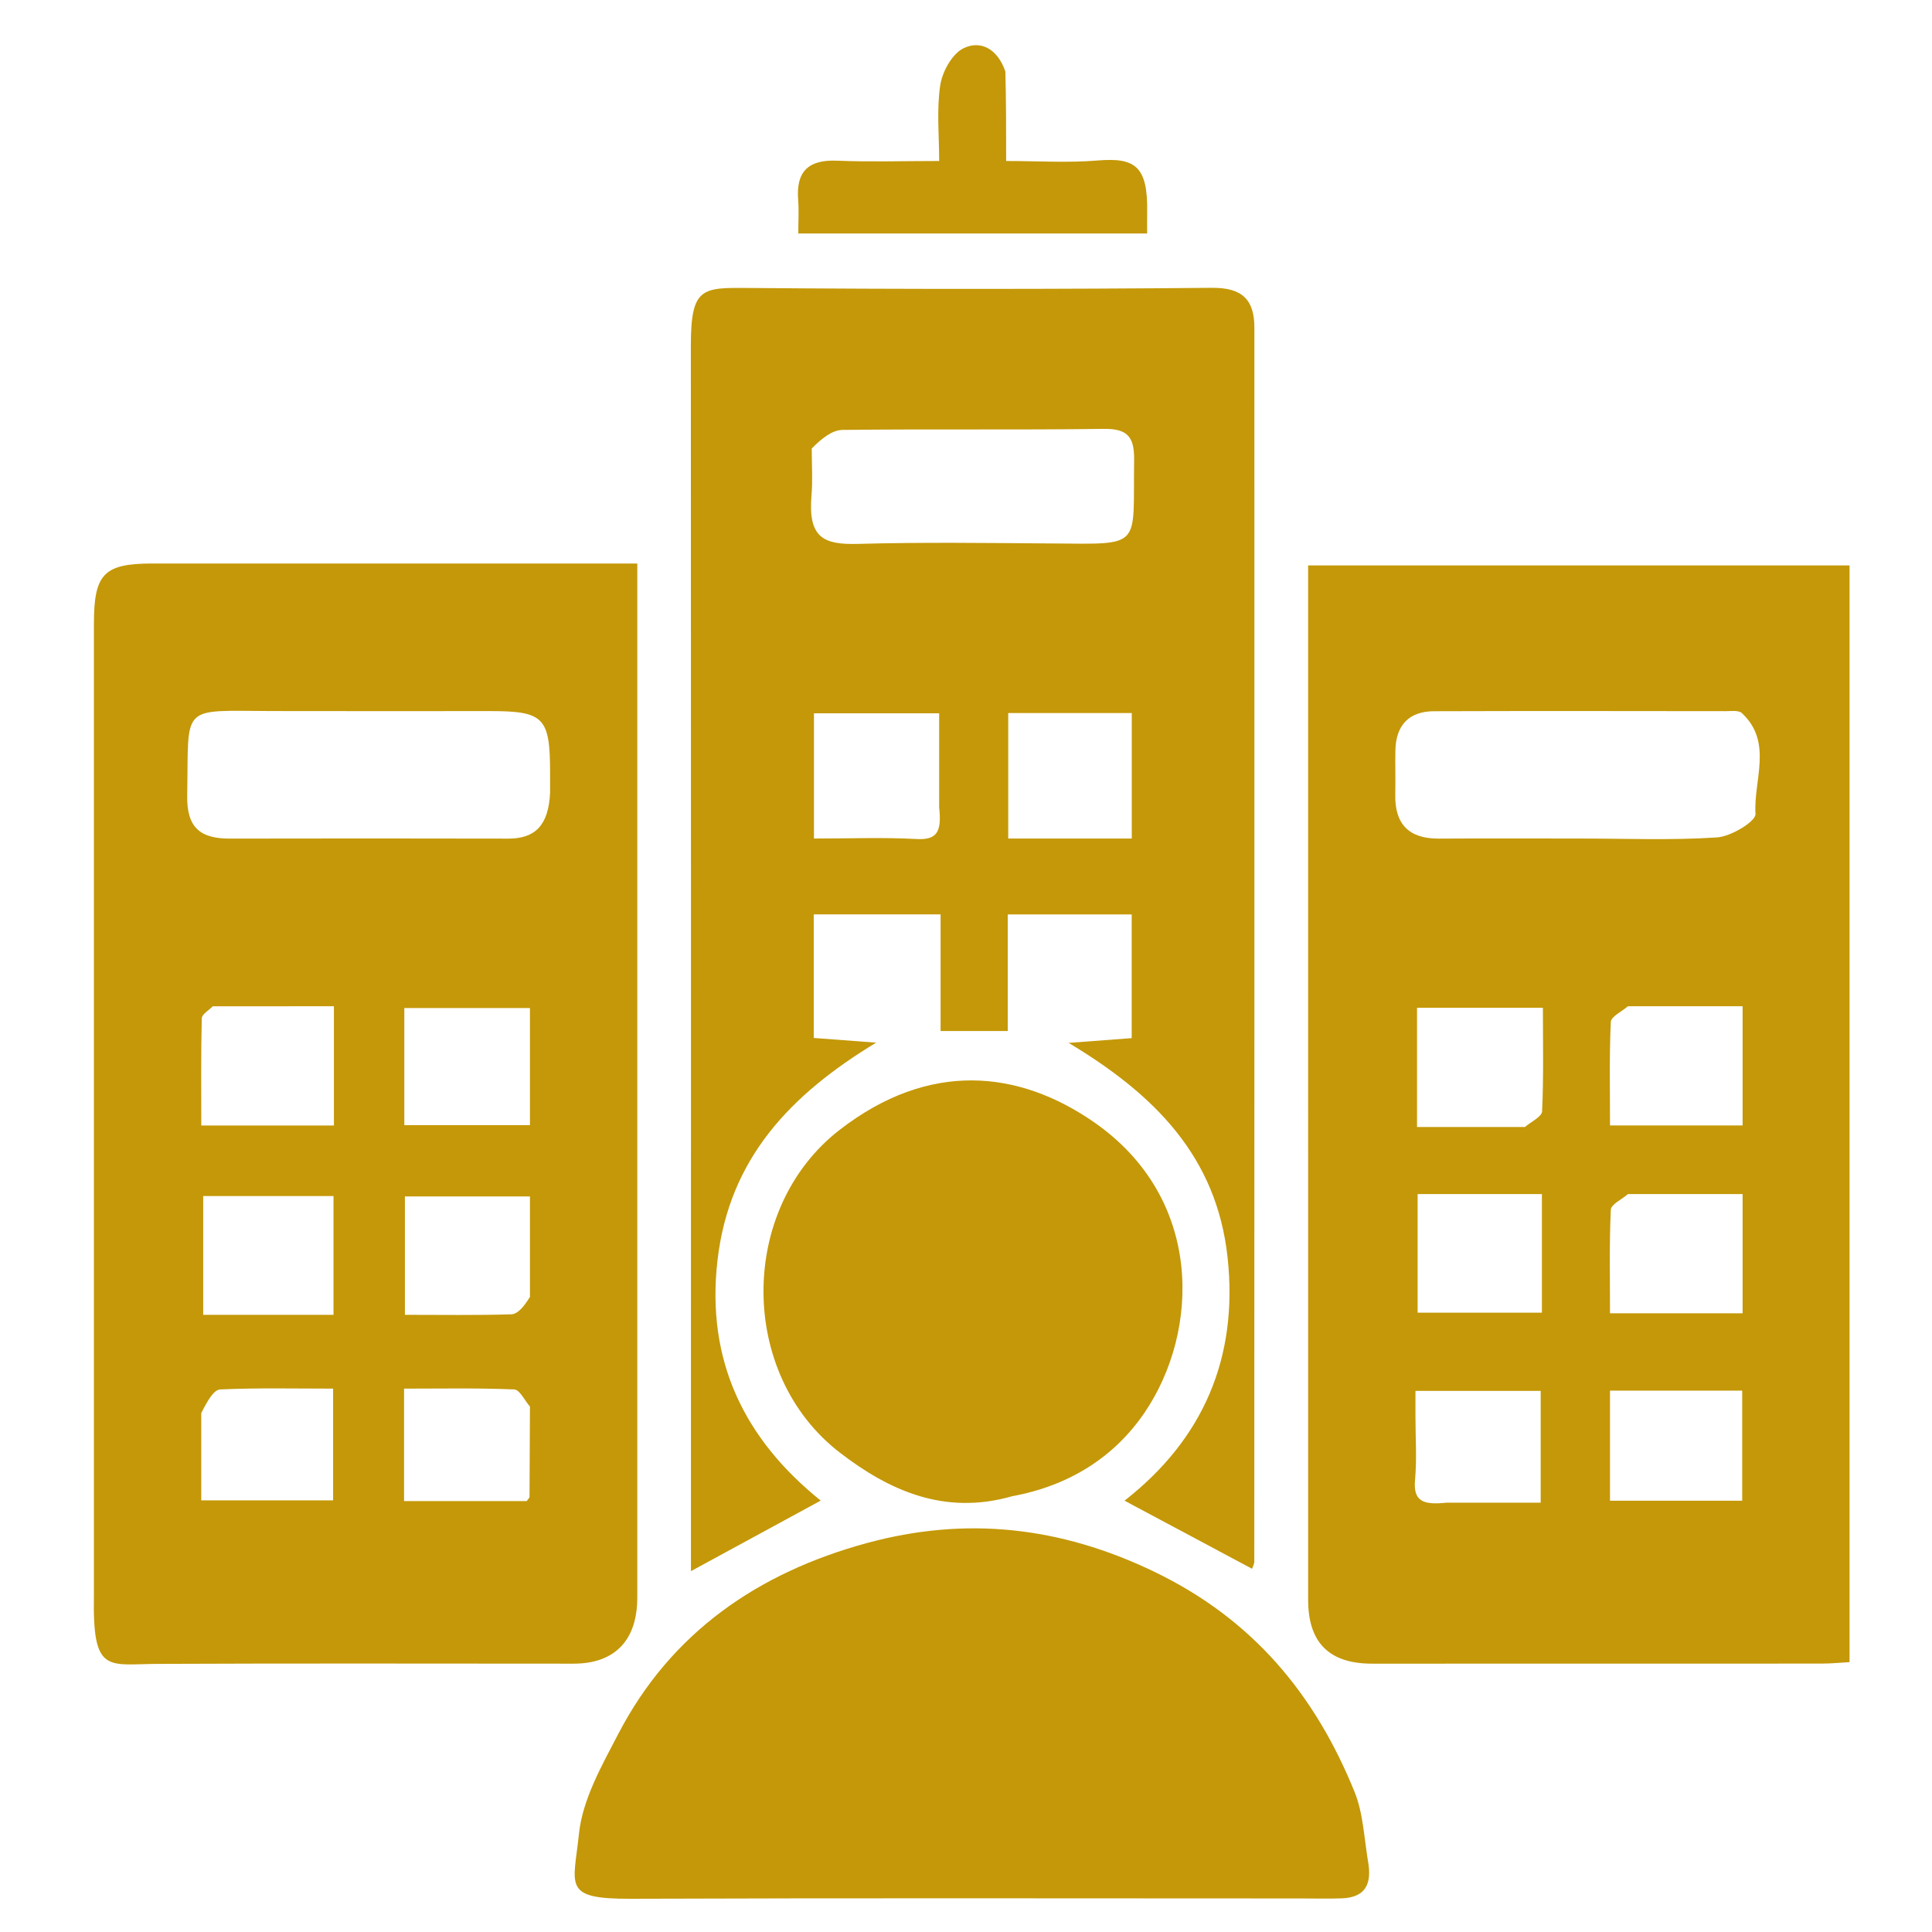
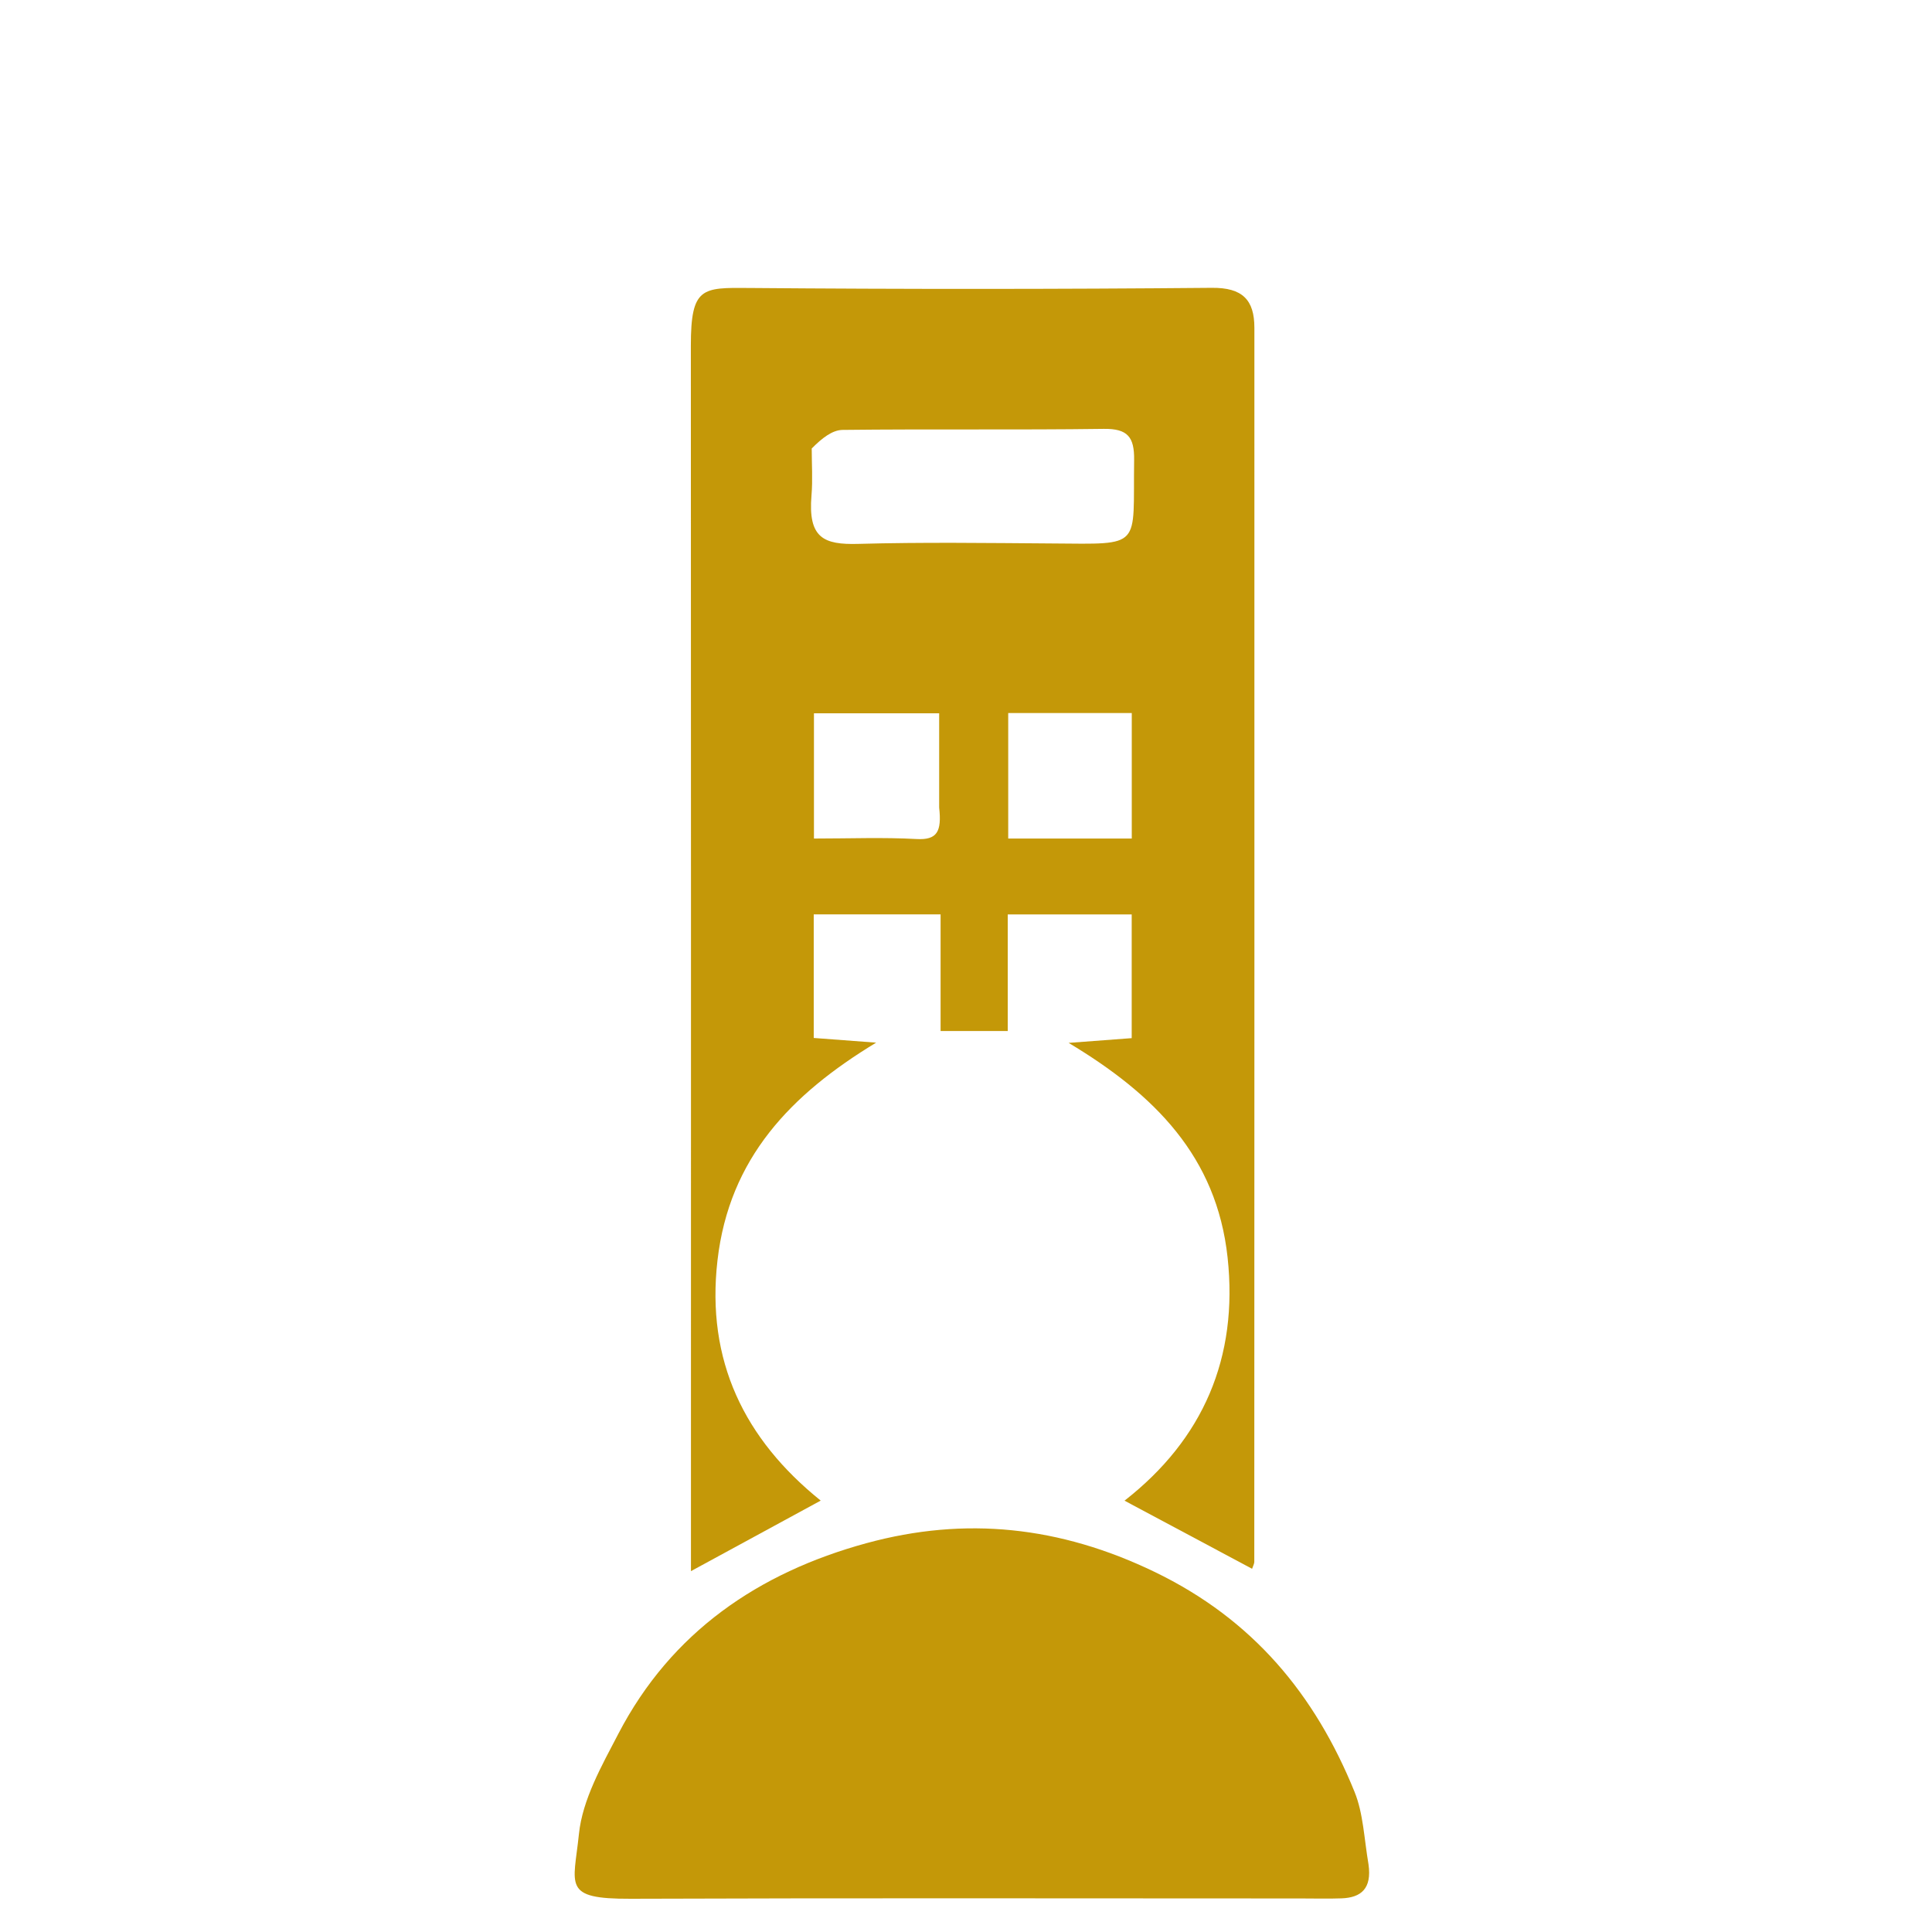
<svg xmlns="http://www.w3.org/2000/svg" width="498" height="498" viewBox="0 0 498 498" fill="none">
-   <path d="M337.187 238.626C337.187 207.257 337.187 176.752 337.187 145.75C383.784 145.75 430.013 145.75 476.747 145.75C476.747 239.675 476.747 333.736 476.747 428.438C474.478 428.562 472 428.815 469.522 428.816C430.913 428.841 392.304 428.834 353.694 428.834C342.628 428.833 337.194 423.439 337.192 412.367C337.181 354.742 337.187 297.116 337.187 238.626ZM407.218 216.146C419.024 216.146 430.861 216.632 442.615 215.854C446.204 215.617 452.625 211.711 452.504 209.82C451.948 201.119 457.088 191.34 448.985 183.803C448.153 183.028 446.223 183.312 444.802 183.311C419.752 183.286 394.701 183.242 369.651 183.327C363.133 183.349 359.806 186.965 359.68 193.452C359.607 197.194 359.738 200.94 359.651 204.681C359.471 212.423 363.138 216.216 370.937 216.166C382.454 216.091 393.972 216.146 407.218 216.146ZM419.628 259.376C418.086 260.721 415.275 262.007 415.209 263.421C414.799 272.245 415.002 281.098 415.002 290.102C426.867 290.102 437.941 290.102 449.18 290.102C449.18 279.777 449.18 269.856 449.18 259.376C439.629 259.376 430.47 259.376 419.628 259.376ZM419.628 307.793C418.086 309.138 415.275 310.424 415.209 311.838C414.799 320.662 415.002 329.515 415.002 338.518C426.867 338.518 437.941 338.518 449.18 338.518C449.18 328.194 449.18 318.273 449.18 307.792C439.629 307.792 430.47 307.792 419.628 307.793ZM393.081 290.5C394.622 289.155 397.432 287.868 397.498 286.454C397.909 277.63 397.705 268.777 397.705 259.775C386.416 259.775 375.918 259.775 365.257 259.775C365.257 270.1 365.257 280.022 365.257 290.501C374.232 290.501 382.816 290.501 393.081 290.5ZM388.039 307.792C380.391 307.792 372.742 307.792 365.411 307.792C365.411 318.833 365.411 328.761 365.411 338.356C376.479 338.356 386.984 338.356 397.449 338.356C397.449 328.076 397.449 318.359 397.449 307.792C394.709 307.792 392.216 307.792 388.039 307.792ZM415 372.64C415 377.427 415 382.214 415 386.832C427.08 386.832 438.157 386.832 449.076 386.832C449.076 376.976 449.076 367.63 449.076 358.448C437.487 358.448 426.41 358.448 415 358.448C415 362.954 415 366.954 415 372.64ZM372.84 387.334C381.061 387.334 389.283 387.334 397.133 387.334C397.133 376.835 397.133 367.481 397.133 358.517C386.046 358.517 375.539 358.517 364.854 358.517C364.854 361.096 364.854 363.098 364.854 365.099C364.854 370.573 365.234 376.082 364.746 381.512C364.268 386.833 366.647 388.016 372.84 387.334Z" fill="#C49808" />
-   <path d="M24.209 411.312C24.209 327.248 24.207 244.016 24.211 160.785C24.211 147.873 26.786 145.25 39.393 145.25C77.985 145.25 116.577 145.25 155.168 145.25C157.973 145.25 160.778 145.25 164.271 145.25C164.271 148.711 164.271 151.512 164.271 154.313C164.271 240.137 164.273 325.96 164.27 411.784C164.269 422.824 158.47 428.833 147.841 428.833C112.129 428.834 76.417 428.727 40.706 428.889C27.696 428.948 23.844 431.577 24.209 411.312ZM141.792 204.37C141.792 202.641 141.792 200.912 141.792 199.183C141.792 184.915 140.209 183.292 126.288 183.292C107.557 183.291 88.826 183.331 70.096 183.282C46.139 183.219 48.699 181.291 48.251 205.014C48.092 213.428 51.714 216.175 59.253 216.162C83.171 216.119 107.089 216.111 131.006 216.167C137.986 216.184 141.393 212.692 141.792 204.37ZM54.839 259.382C53.853 260.415 52.038 261.429 52.012 262.486C51.786 271.618 51.882 280.758 51.882 290.121C63.699 290.121 74.774 290.121 86.075 290.121C86.075 279.818 86.075 269.896 86.075 259.376C75.972 259.376 66.24 259.376 54.839 259.382ZM70.013 338.917C75.382 338.917 80.751 338.917 85.965 338.917C85.965 328.007 85.965 318.086 85.965 308.289C74.389 308.289 63.315 308.289 52.376 308.289C52.376 318.714 52.376 328.636 52.376 338.917C58.02 338.917 63.17 338.917 70.013 338.917ZM136.605 270.713C136.605 267.076 136.605 263.439 136.605 259.841C125.175 259.841 114.678 259.841 104.219 259.841C104.219 270.235 104.219 280.155 104.219 290.028C115.192 290.028 125.689 290.028 136.605 290.028C136.605 283.844 136.605 278.126 136.605 270.713ZM136.604 334.287C136.604 325.492 136.604 316.697 136.604 308.403C124.877 308.403 114.368 308.403 104.368 308.403C104.368 318.954 104.368 328.889 104.368 338.916C113.911 338.916 122.843 339.064 131.762 338.783C133.402 338.731 134.987 336.943 136.604 334.287ZM51.876 364.238C51.876 371.879 51.876 379.519 51.876 386.743C64.136 386.743 75.22 386.743 85.863 386.743C85.863 376.791 85.863 367.436 85.863 357.938C75.771 357.938 66.263 357.713 56.786 358.146C55.085 358.224 53.509 361.023 51.876 364.238ZM136.604 362.56C135.257 361.02 133.964 358.206 132.554 358.146C123.152 357.749 113.725 357.94 104.152 357.94C104.152 368.081 104.152 377.426 104.152 386.927C115.056 386.927 125.554 386.927 135.768 386.927C136.201 386.296 136.49 386.071 136.492 385.844C136.546 378.642 136.573 371.44 136.604 362.56Z" fill="#C49808" />
  <path d="M178.104 378.677C178.104 281.577 178.13 185.339 178.078 89.101C178.07 73.933 181.009 74.131 193.101 74.231C232.861 74.559 272.627 74.545 312.387 74.192C320.274 74.123 323.335 77.303 323.336 84.486C323.355 190.521 323.341 296.555 323.312 402.589C323.312 403.101 322.994 403.613 322.742 404.375C312.117 398.702 301.529 393.049 289.859 386.818C310.109 371.025 319.236 349.959 316.427 324.114C313.604 298.135 297.645 282.131 275.454 268.817C280.691 268.424 285.928 268.03 291.711 267.595C291.711 257.325 291.711 246.795 291.711 235.713C281.472 235.713 270.968 235.713 259.76 235.713C259.76 245.362 259.76 255.293 259.76 265.756C253.783 265.756 248.464 265.756 242.451 265.756C242.451 256.097 242.451 246.157 242.451 235.695C231.288 235.695 220.784 235.695 209.752 235.695C209.752 245.977 209.752 256.477 209.752 267.548C214.962 267.94 220.398 268.349 225.835 268.758C203.861 282.068 187.974 298.52 184.941 324.885C181.966 350.747 191.875 370.961 211.55 386.801C200.113 393.019 189.573 398.748 178.104 404.983C178.104 396.016 178.104 387.778 178.104 378.677ZM209.233 115.606C209.232 119.633 209.513 123.683 209.175 127.682C208.248 138.675 212.297 140.44 221.202 140.195C237.872 139.735 254.565 139.969 271.247 140.085C294.719 140.249 292.014 141.436 292.335 118.58C292.417 112.664 290.689 110.465 284.515 110.548C262.083 110.85 239.644 110.557 217.211 110.814C214.556 110.844 211.924 112.886 209.233 115.606ZM275.802 216.146C281.169 216.146 286.536 216.146 291.729 216.146C291.729 204.647 291.729 194.148 291.729 183.795C280.723 183.795 270.226 183.795 259.882 183.795C259.882 194.804 259.882 205.304 259.882 216.146C264.96 216.146 269.535 216.146 275.802 216.146ZM242.083 208.16C242.083 199.939 242.083 191.718 242.083 183.866C230.432 183.866 219.926 183.866 209.808 183.866C209.808 194.953 209.808 205.46 209.808 216.146C219.015 216.146 227.662 215.802 236.264 216.272C241.577 216.563 242.766 214.354 242.083 208.16Z" fill="#C49808" />
  <path d="M352.75 480.561C353.642 486.812 350.86 489.146 345.783 489.328C342.331 489.452 338.87 489.354 335.413 489.354C277.798 489.354 220.183 489.22 162.569 489.434C144.828 489.5 147.853 486.11 149.227 472.737C150.142 463.84 155.126 455.091 159.412 446.861C173.041 420.688 195.527 405.373 223.342 397.774C248.849 390.806 273.249 393.424 297.601 405.173C322.941 417.399 338.966 436.761 349.157 461.884C351.404 467.423 351.606 473.79 352.75 480.561Z" fill="#C49808" />
-   <path d="M260.909 385.67C243.346 390.708 229.053 384.116 216.468 374.423C190.241 354.221 190.26 311.5 216.435 291.234C239.648 273.261 262.641 275.924 281.823 289.141C310.391 308.825 309.254 343.195 295.036 364.111C287.283 375.517 275.689 382.954 260.909 385.67Z" fill="#C49808" />
-   <path d="M259.15 18.437C259.348 26.335 259.348 33.483 259.348 41.5C267.504 41.5 275.224 42.003 282.851 41.374C292.546 40.574 295.944 42.718 295.692 54.935C295.658 56.596 295.688 58.258 295.688 60.191C265.518 60.191 235.994 60.191 205.771 60.191C205.771 57.106 205.954 54.3 205.736 51.526C205.155 44.148 208.41 41.11 215.801 41.42C224.132 41.769 232.488 41.5 242.084 41.5C242.084 34.929 241.407 28.357 242.351 22.026C242.875 18.517 245.37 13.944 248.296 12.47C252.61 10.296 257.087 12.434 259.15 18.437Z" fill="#C49808" />
</svg>